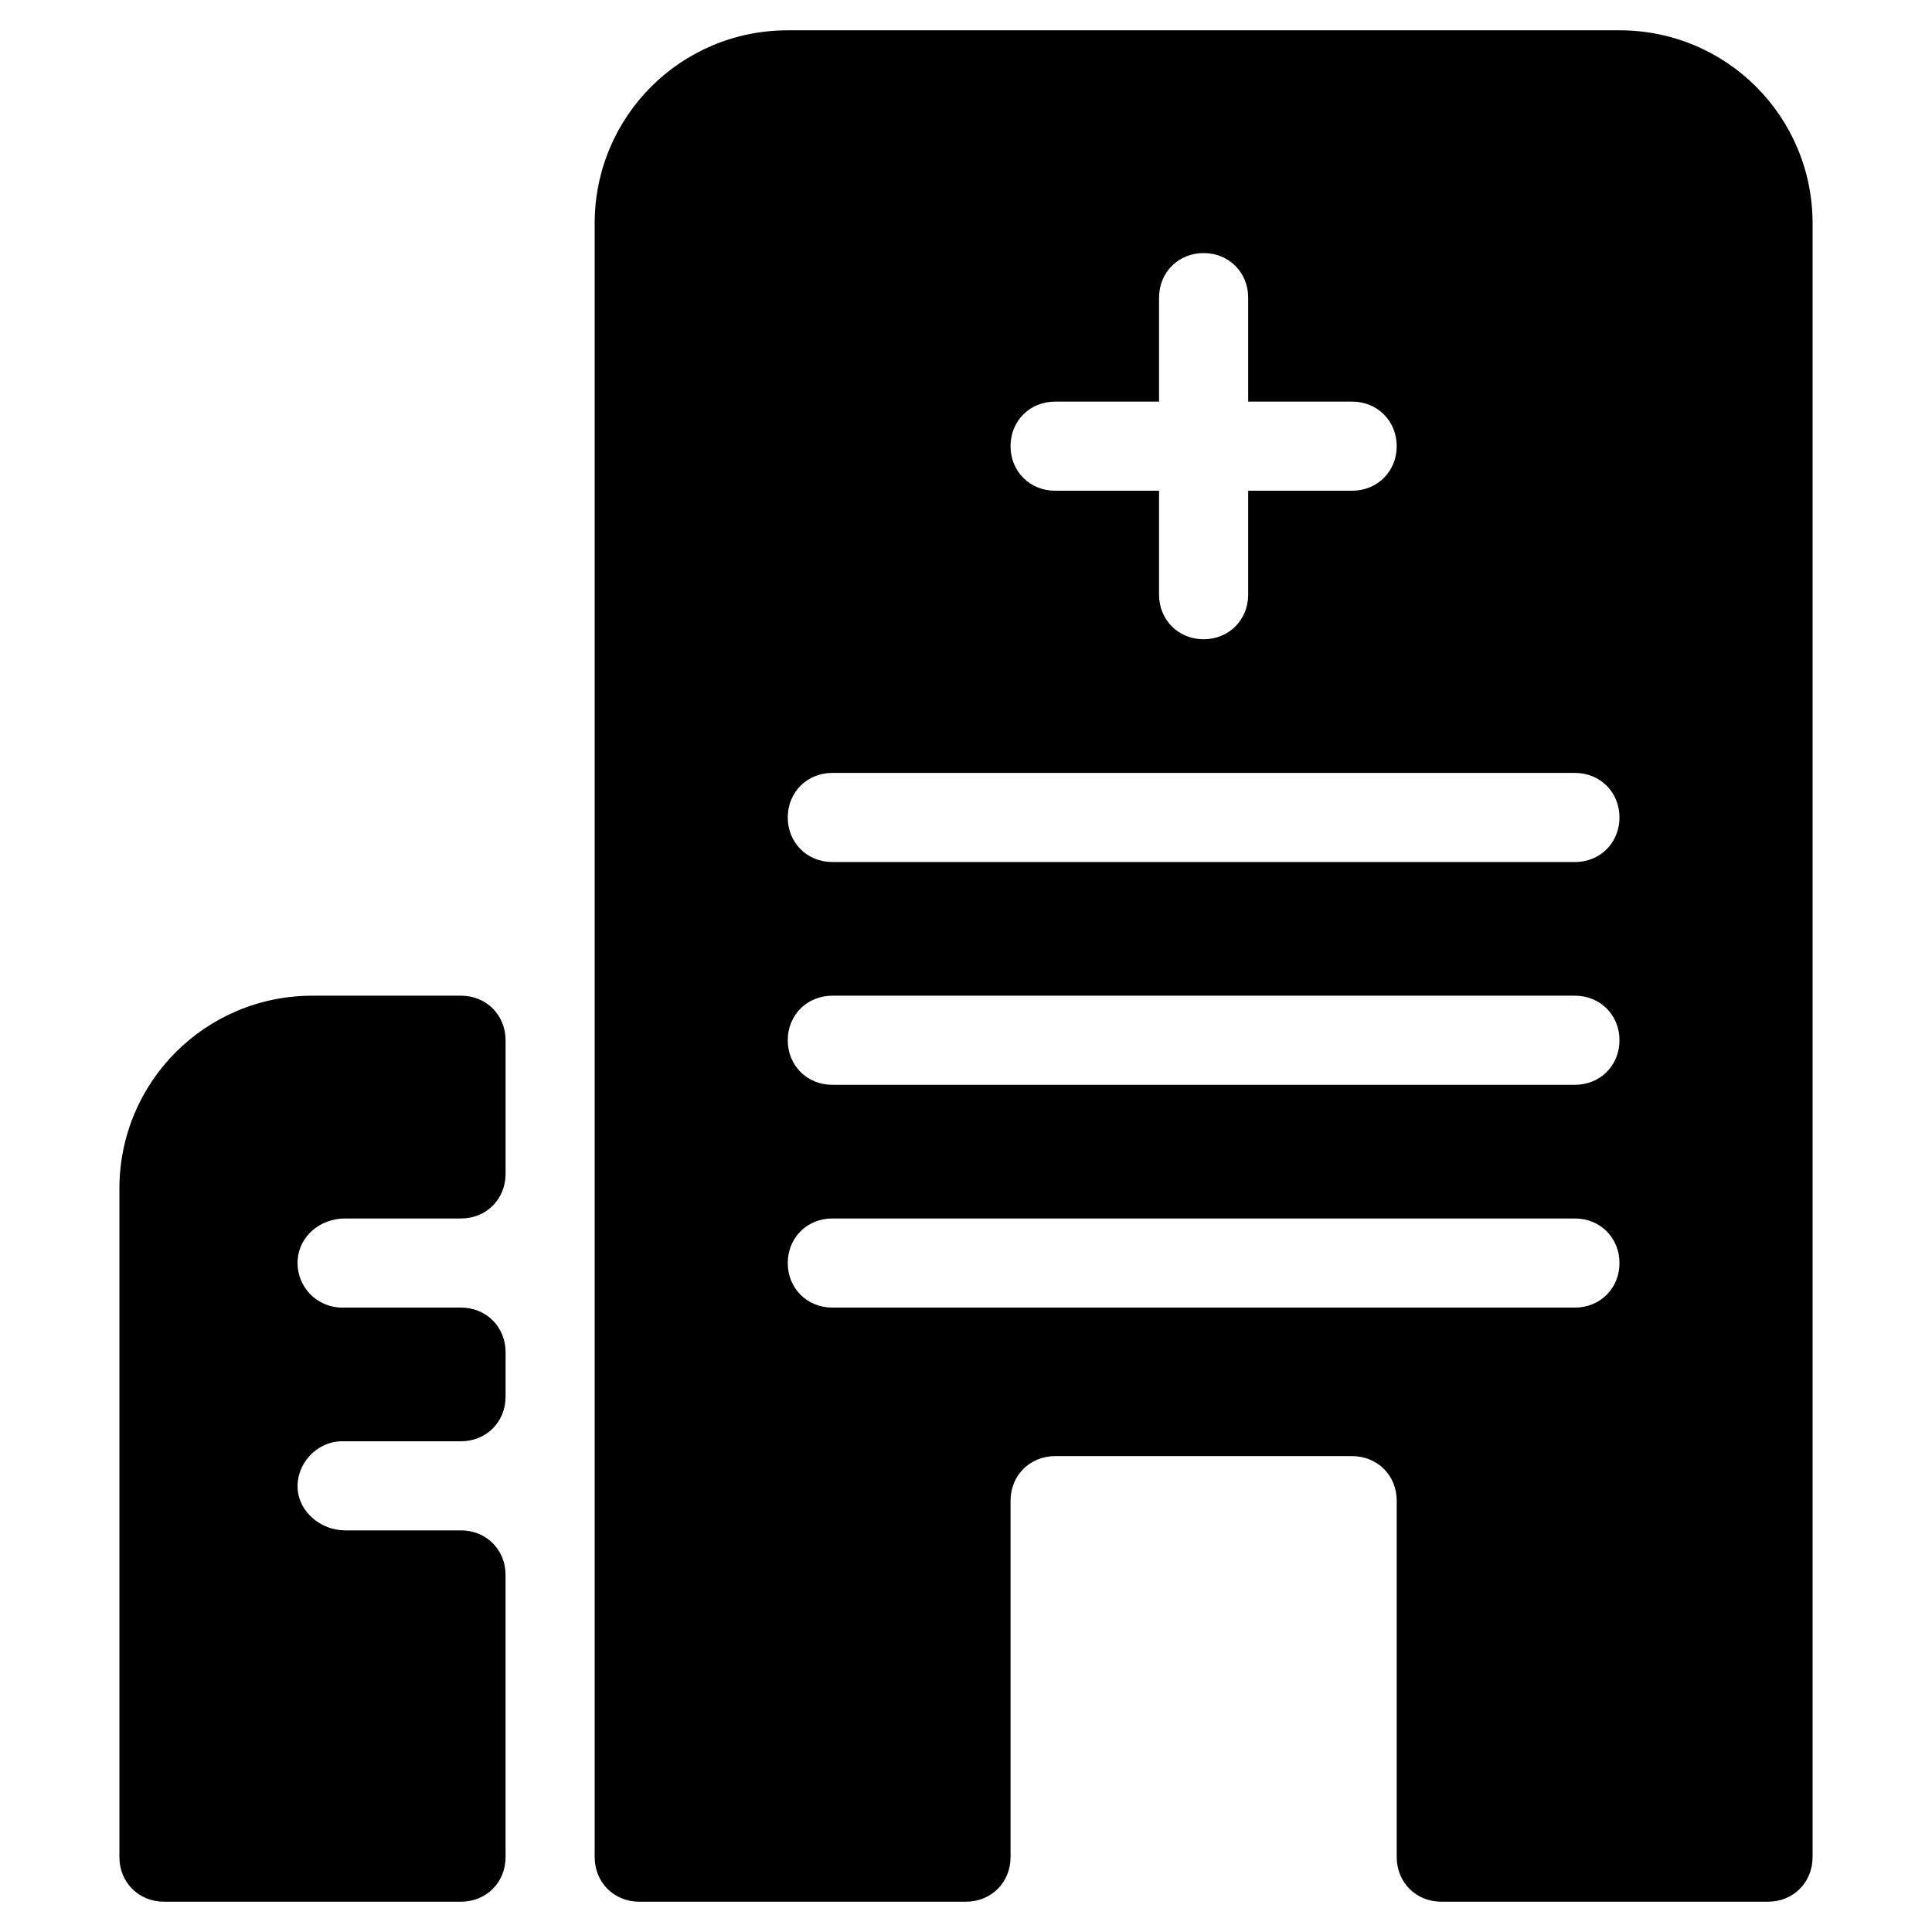
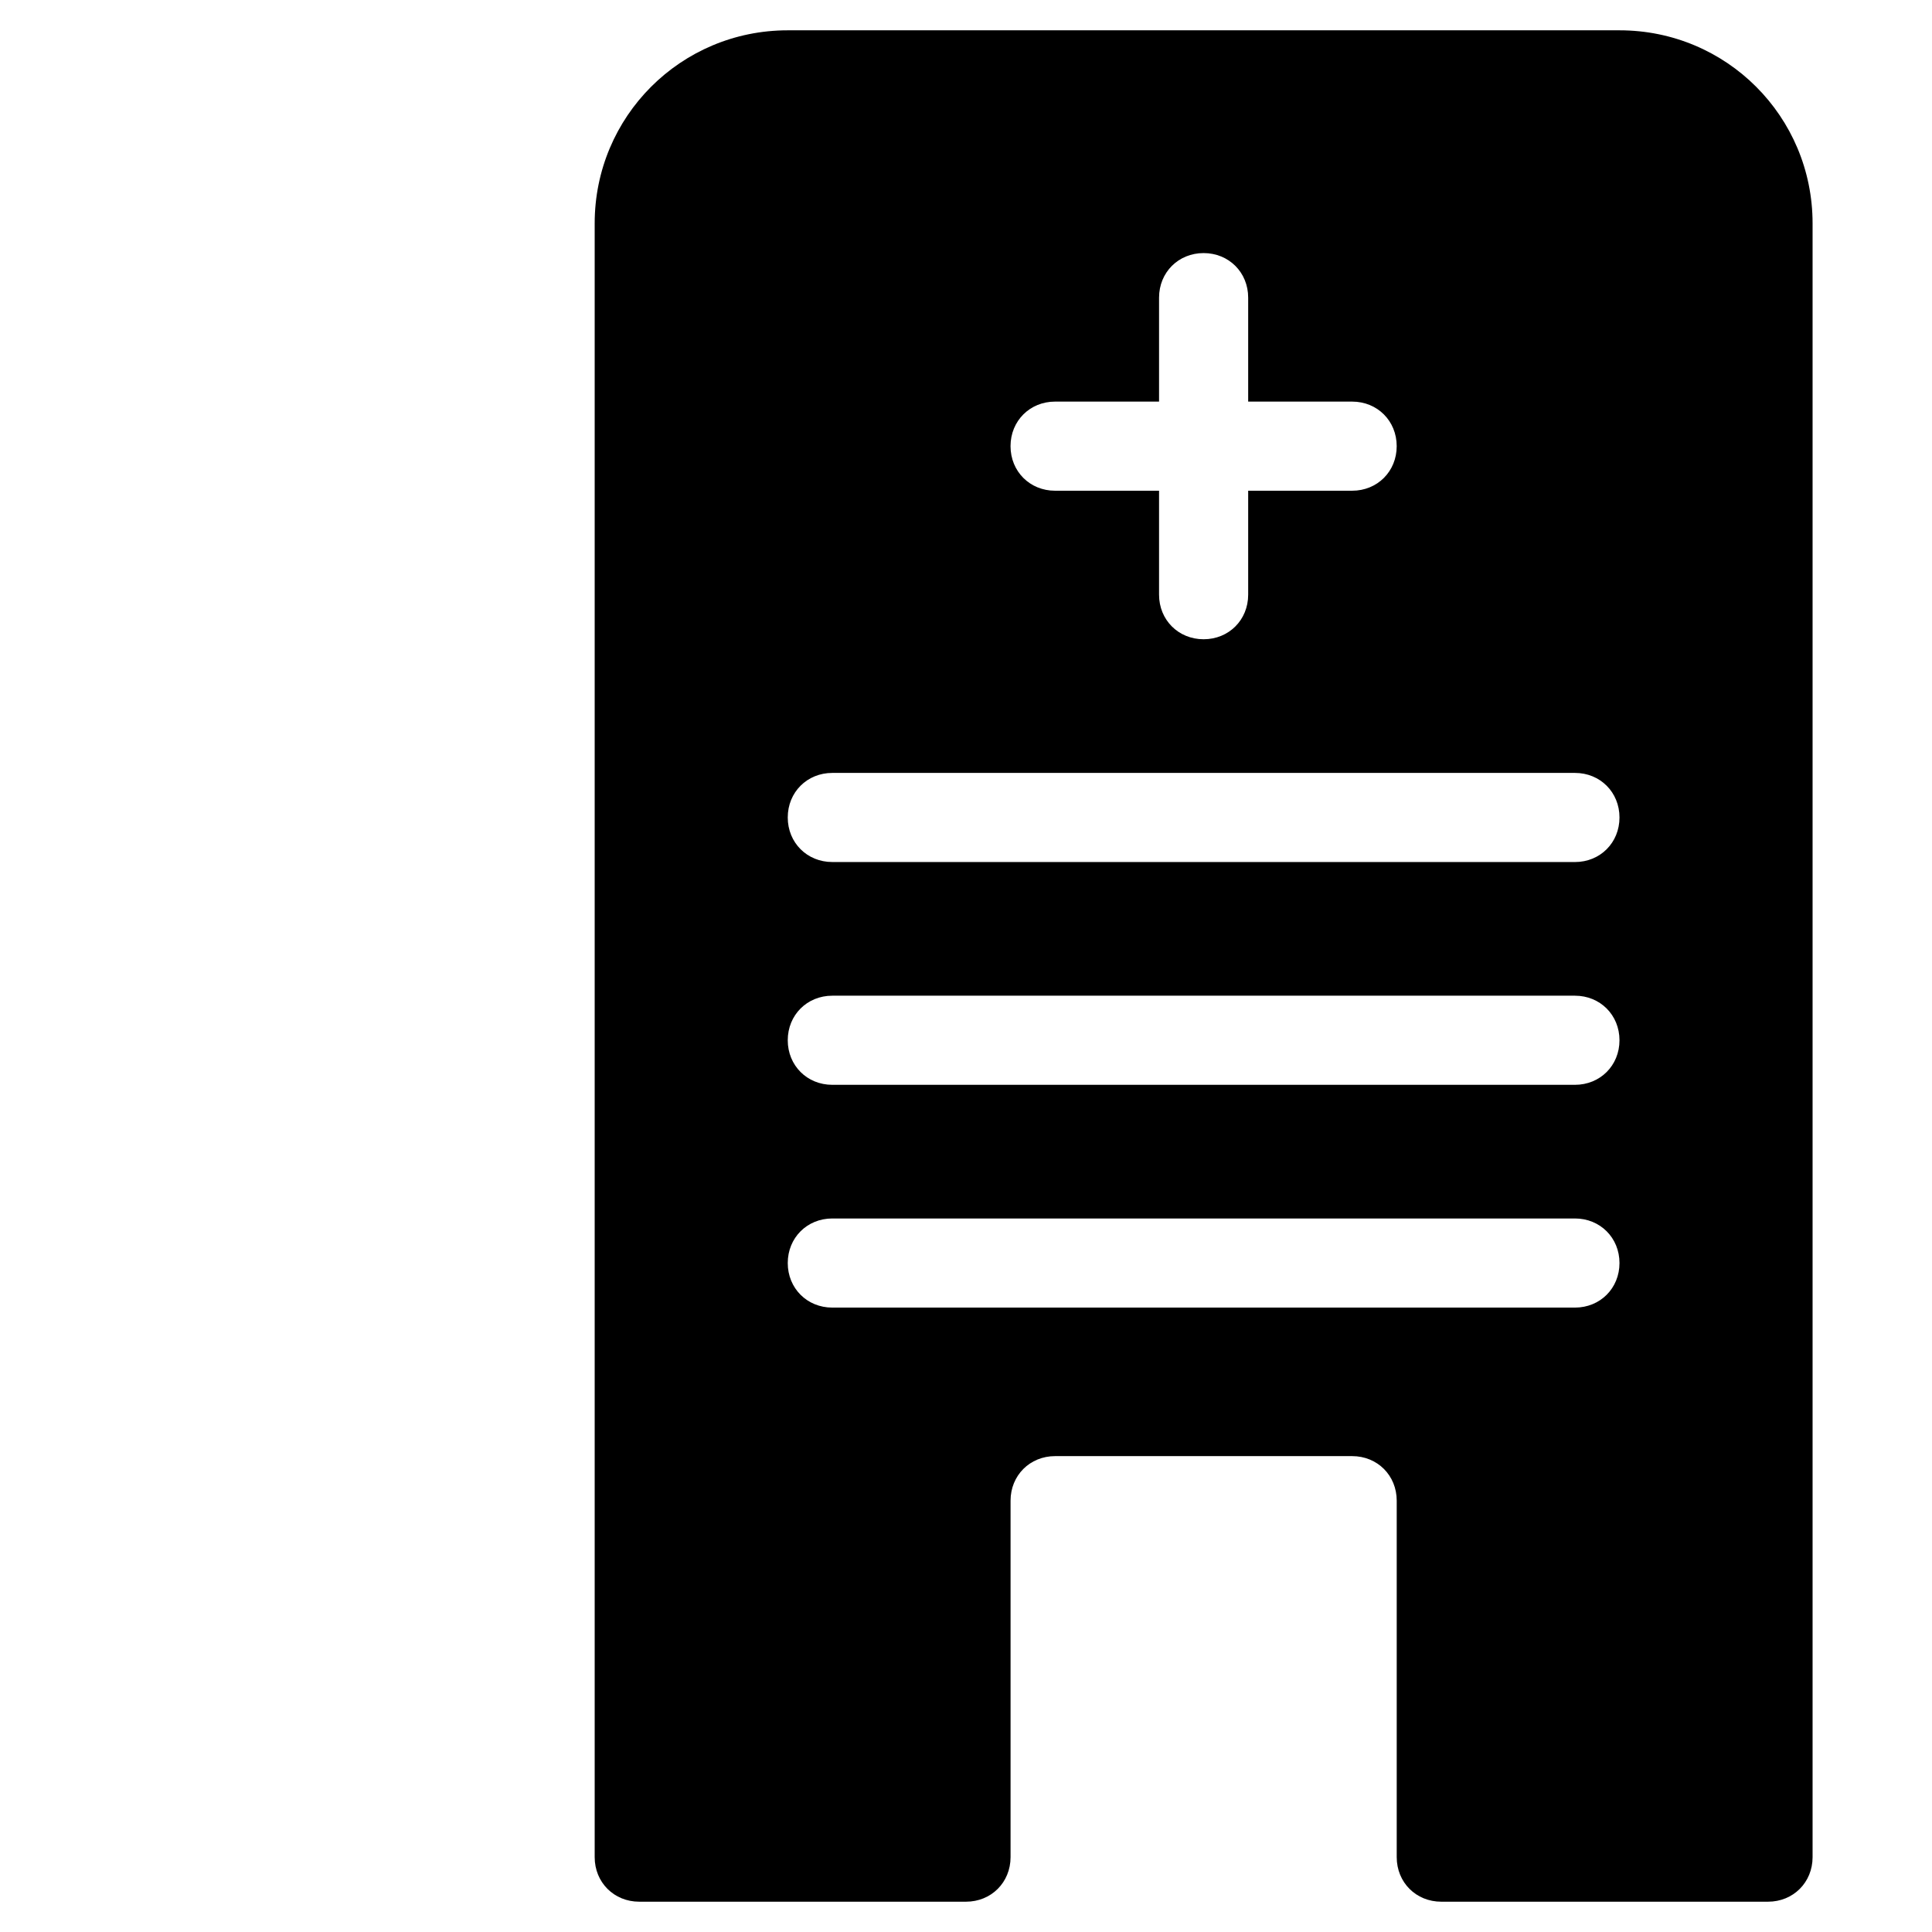
<svg xmlns="http://www.w3.org/2000/svg" fill="#000000" width="800px" height="800px" version="1.1" viewBox="144 144 512 512">
  <g>
-     <path d="m235.47 466.91h30.703c6.691 0 11.809-5.117 11.809-11.809v-35.426c0-6.691-5.117-11.809-11.809-11.809l-39.363 0.004c-28.34 0-51.168 22.828-51.168 51.168v177.12c0 6.691 5.117 11.809 11.809 11.809h78.719c6.691 0 11.809-5.117 11.809-11.809v-74.785c0-6.691-5.117-11.809-11.809-11.809h-30.699c-6.297 0-12.203-4.723-12.594-11.02-0.395-6.691 5.117-12.594 11.809-12.594h31.488c6.691 0 11.809-5.117 11.809-11.809v-11.809c0-6.691-5.117-11.809-11.809-11.809h-31.488c-6.691 0-12.203-5.512-11.809-12.594 0.395-6.301 5.902-11.023 12.594-11.023z" />
    <path d="m525.95 647.97h86.594c6.691 0 11.809-5.117 11.809-11.809v-432.96c0-28.34-22.828-51.168-51.168-51.168h-220.42c-28.34 0-51.168 22.828-51.168 51.168v432.96c0 6.691 5.117 11.809 11.809 11.809h86.594c6.691 0 11.809-5.117 11.809-11.809v-94.465c0-6.691 5.117-11.809 11.809-11.809h78.719c6.691 0 11.809 5.117 11.809 11.809v94.465c0 6.691 5.113 11.809 11.805 11.809zm-102.34-397.54h27.551v-27.551c0-6.691 5.117-11.809 11.809-11.809s11.809 5.117 11.809 11.809v27.551h27.551c6.691 0 11.809 5.117 11.809 11.809 0 6.691-5.117 11.809-11.809 11.809h-27.551v27.551c0 6.691-5.117 11.809-11.809 11.809s-11.809-5.117-11.809-11.809v-27.551h-27.551c-6.691 0-11.809-5.117-11.809-11.809 0-6.691 5.117-11.809 11.809-11.809zm-59.039 98.402h196.8c6.691 0 11.809 5.117 11.809 11.809s-5.117 11.809-11.809 11.809l-196.8-0.004c-6.691 0-11.809-5.117-11.809-11.809 0-6.691 5.117-11.805 11.809-11.805zm0 59.039h196.8c6.691 0 11.809 5.117 11.809 11.809 0 6.691-5.117 11.809-11.809 11.809h-196.8c-6.691 0-11.809-5.117-11.809-11.809 0-6.691 5.117-11.809 11.809-11.809zm0 82.656c-6.691 0-11.809-5.117-11.809-11.809s5.117-11.809 11.809-11.809h196.8c6.691 0 11.809 5.117 11.809 11.809s-5.117 11.809-11.809 11.809z" />
  </g>
</svg>